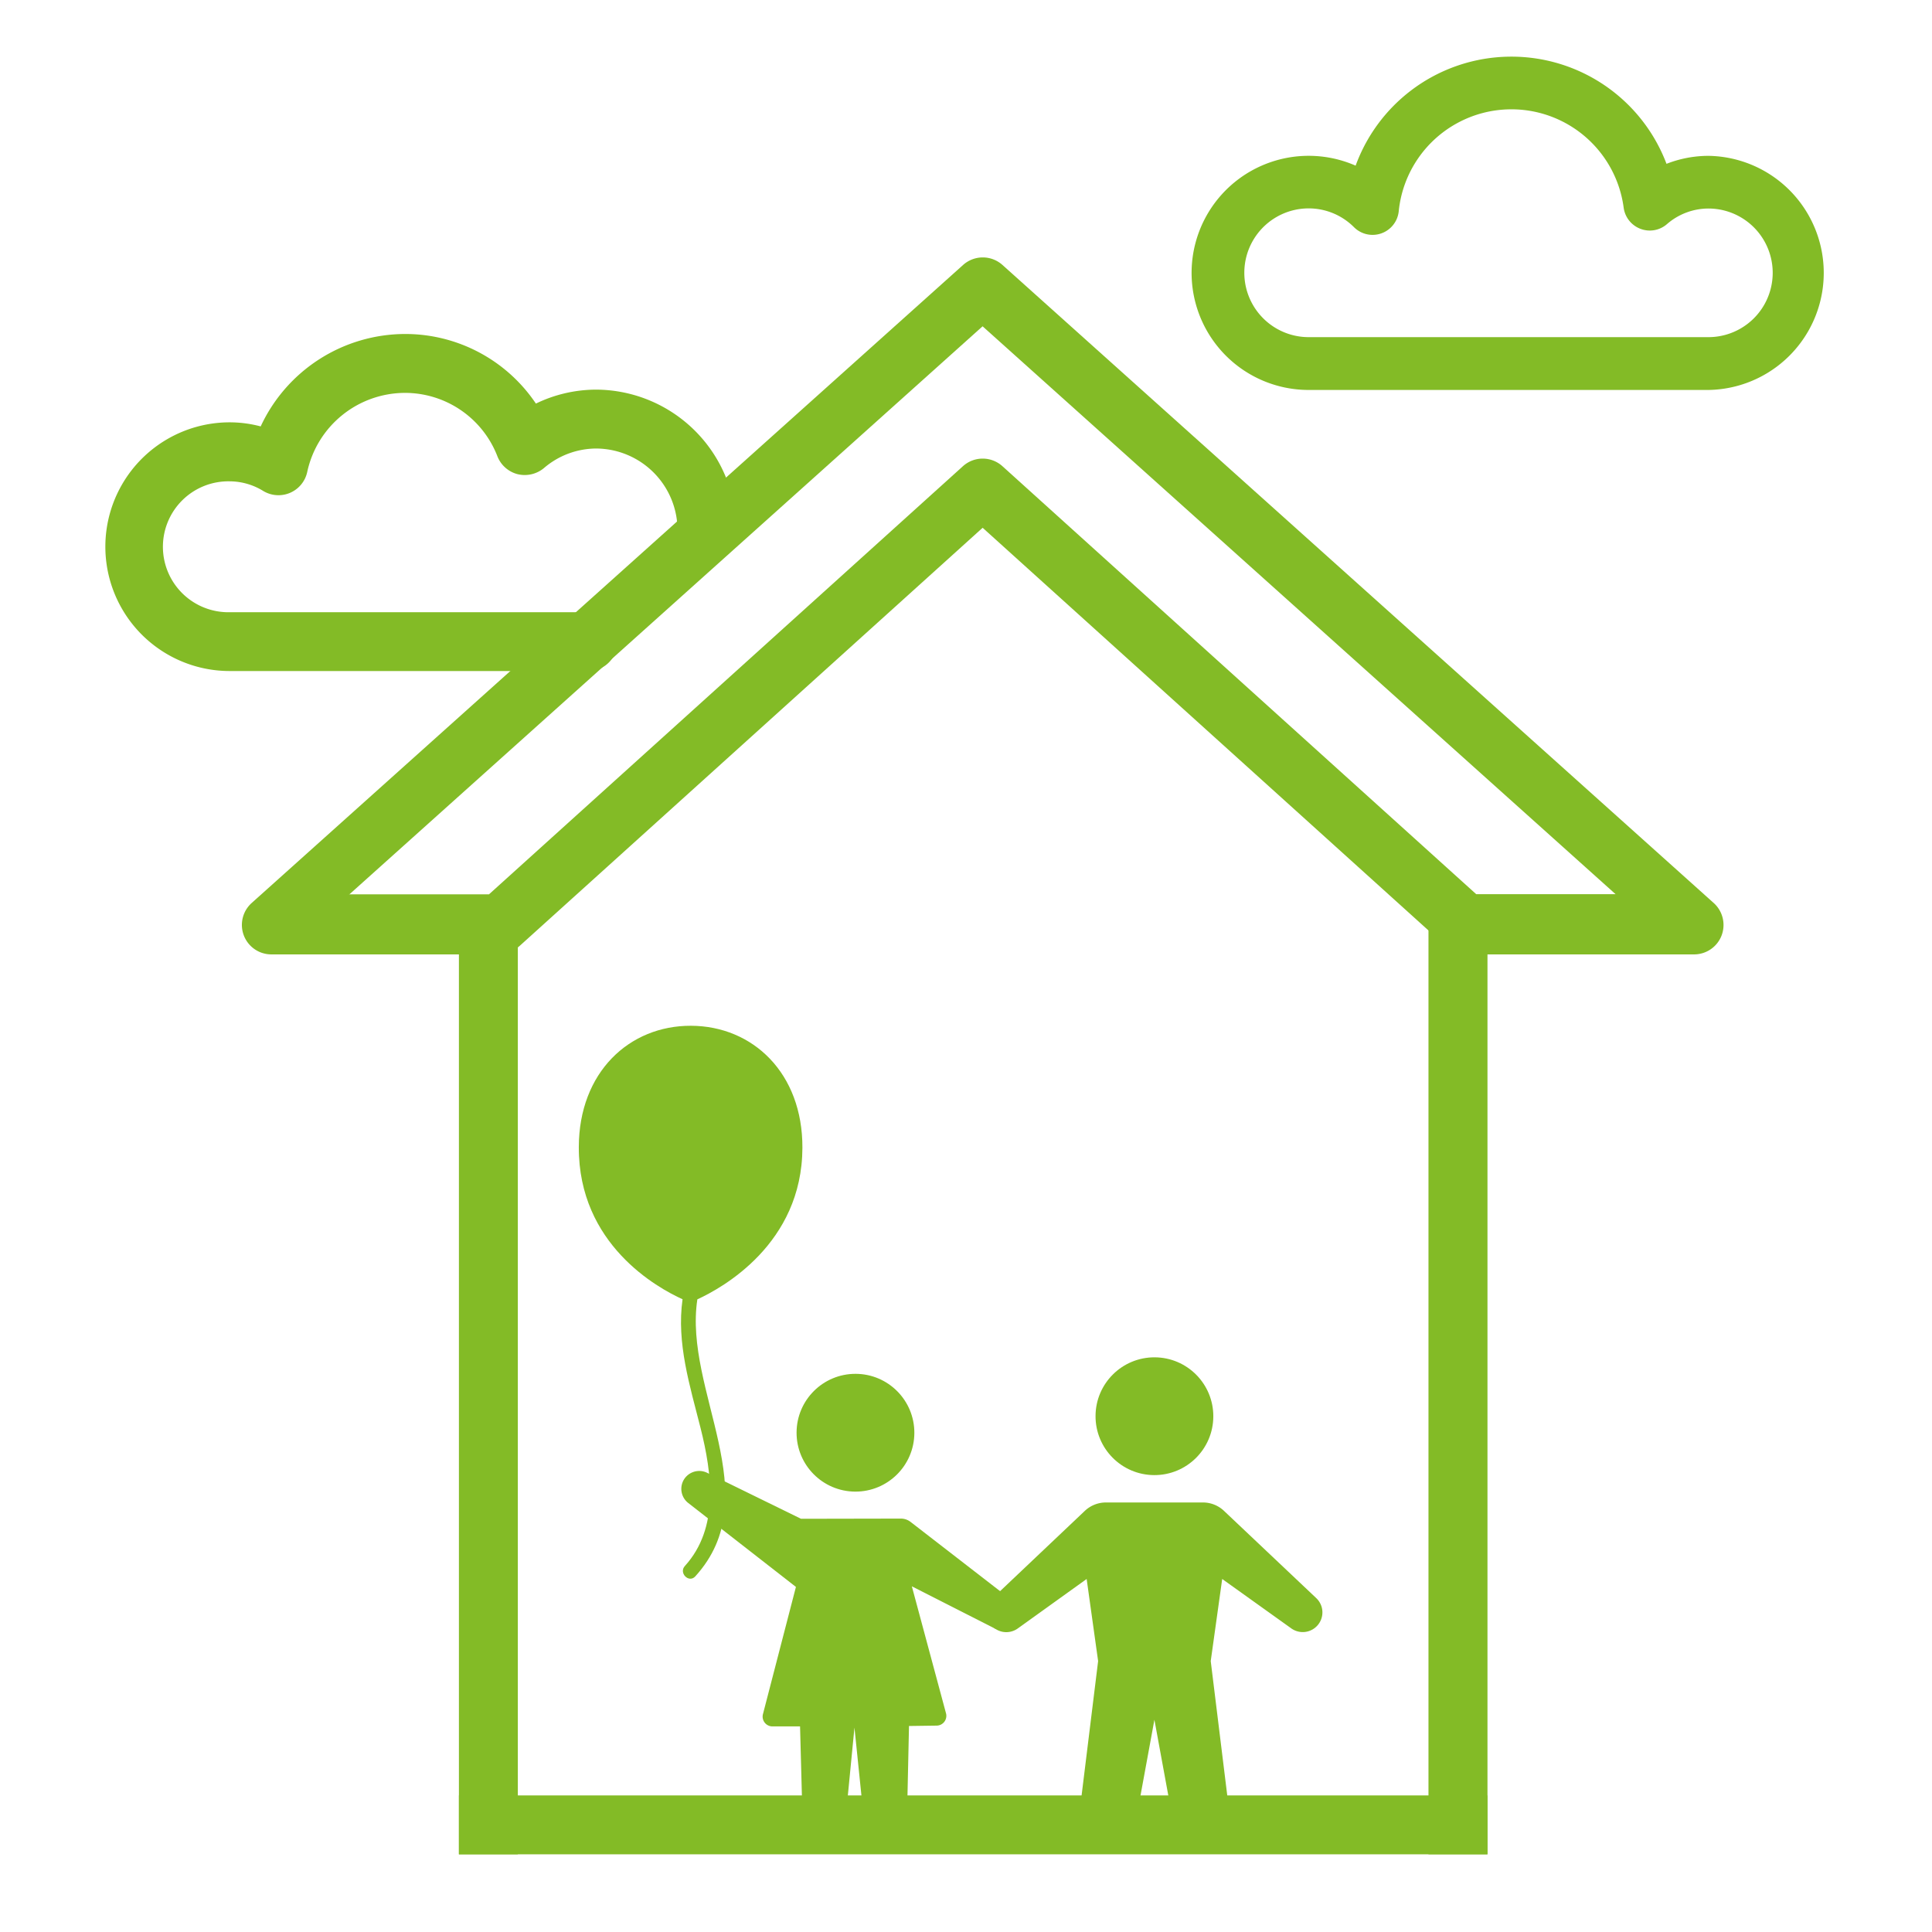
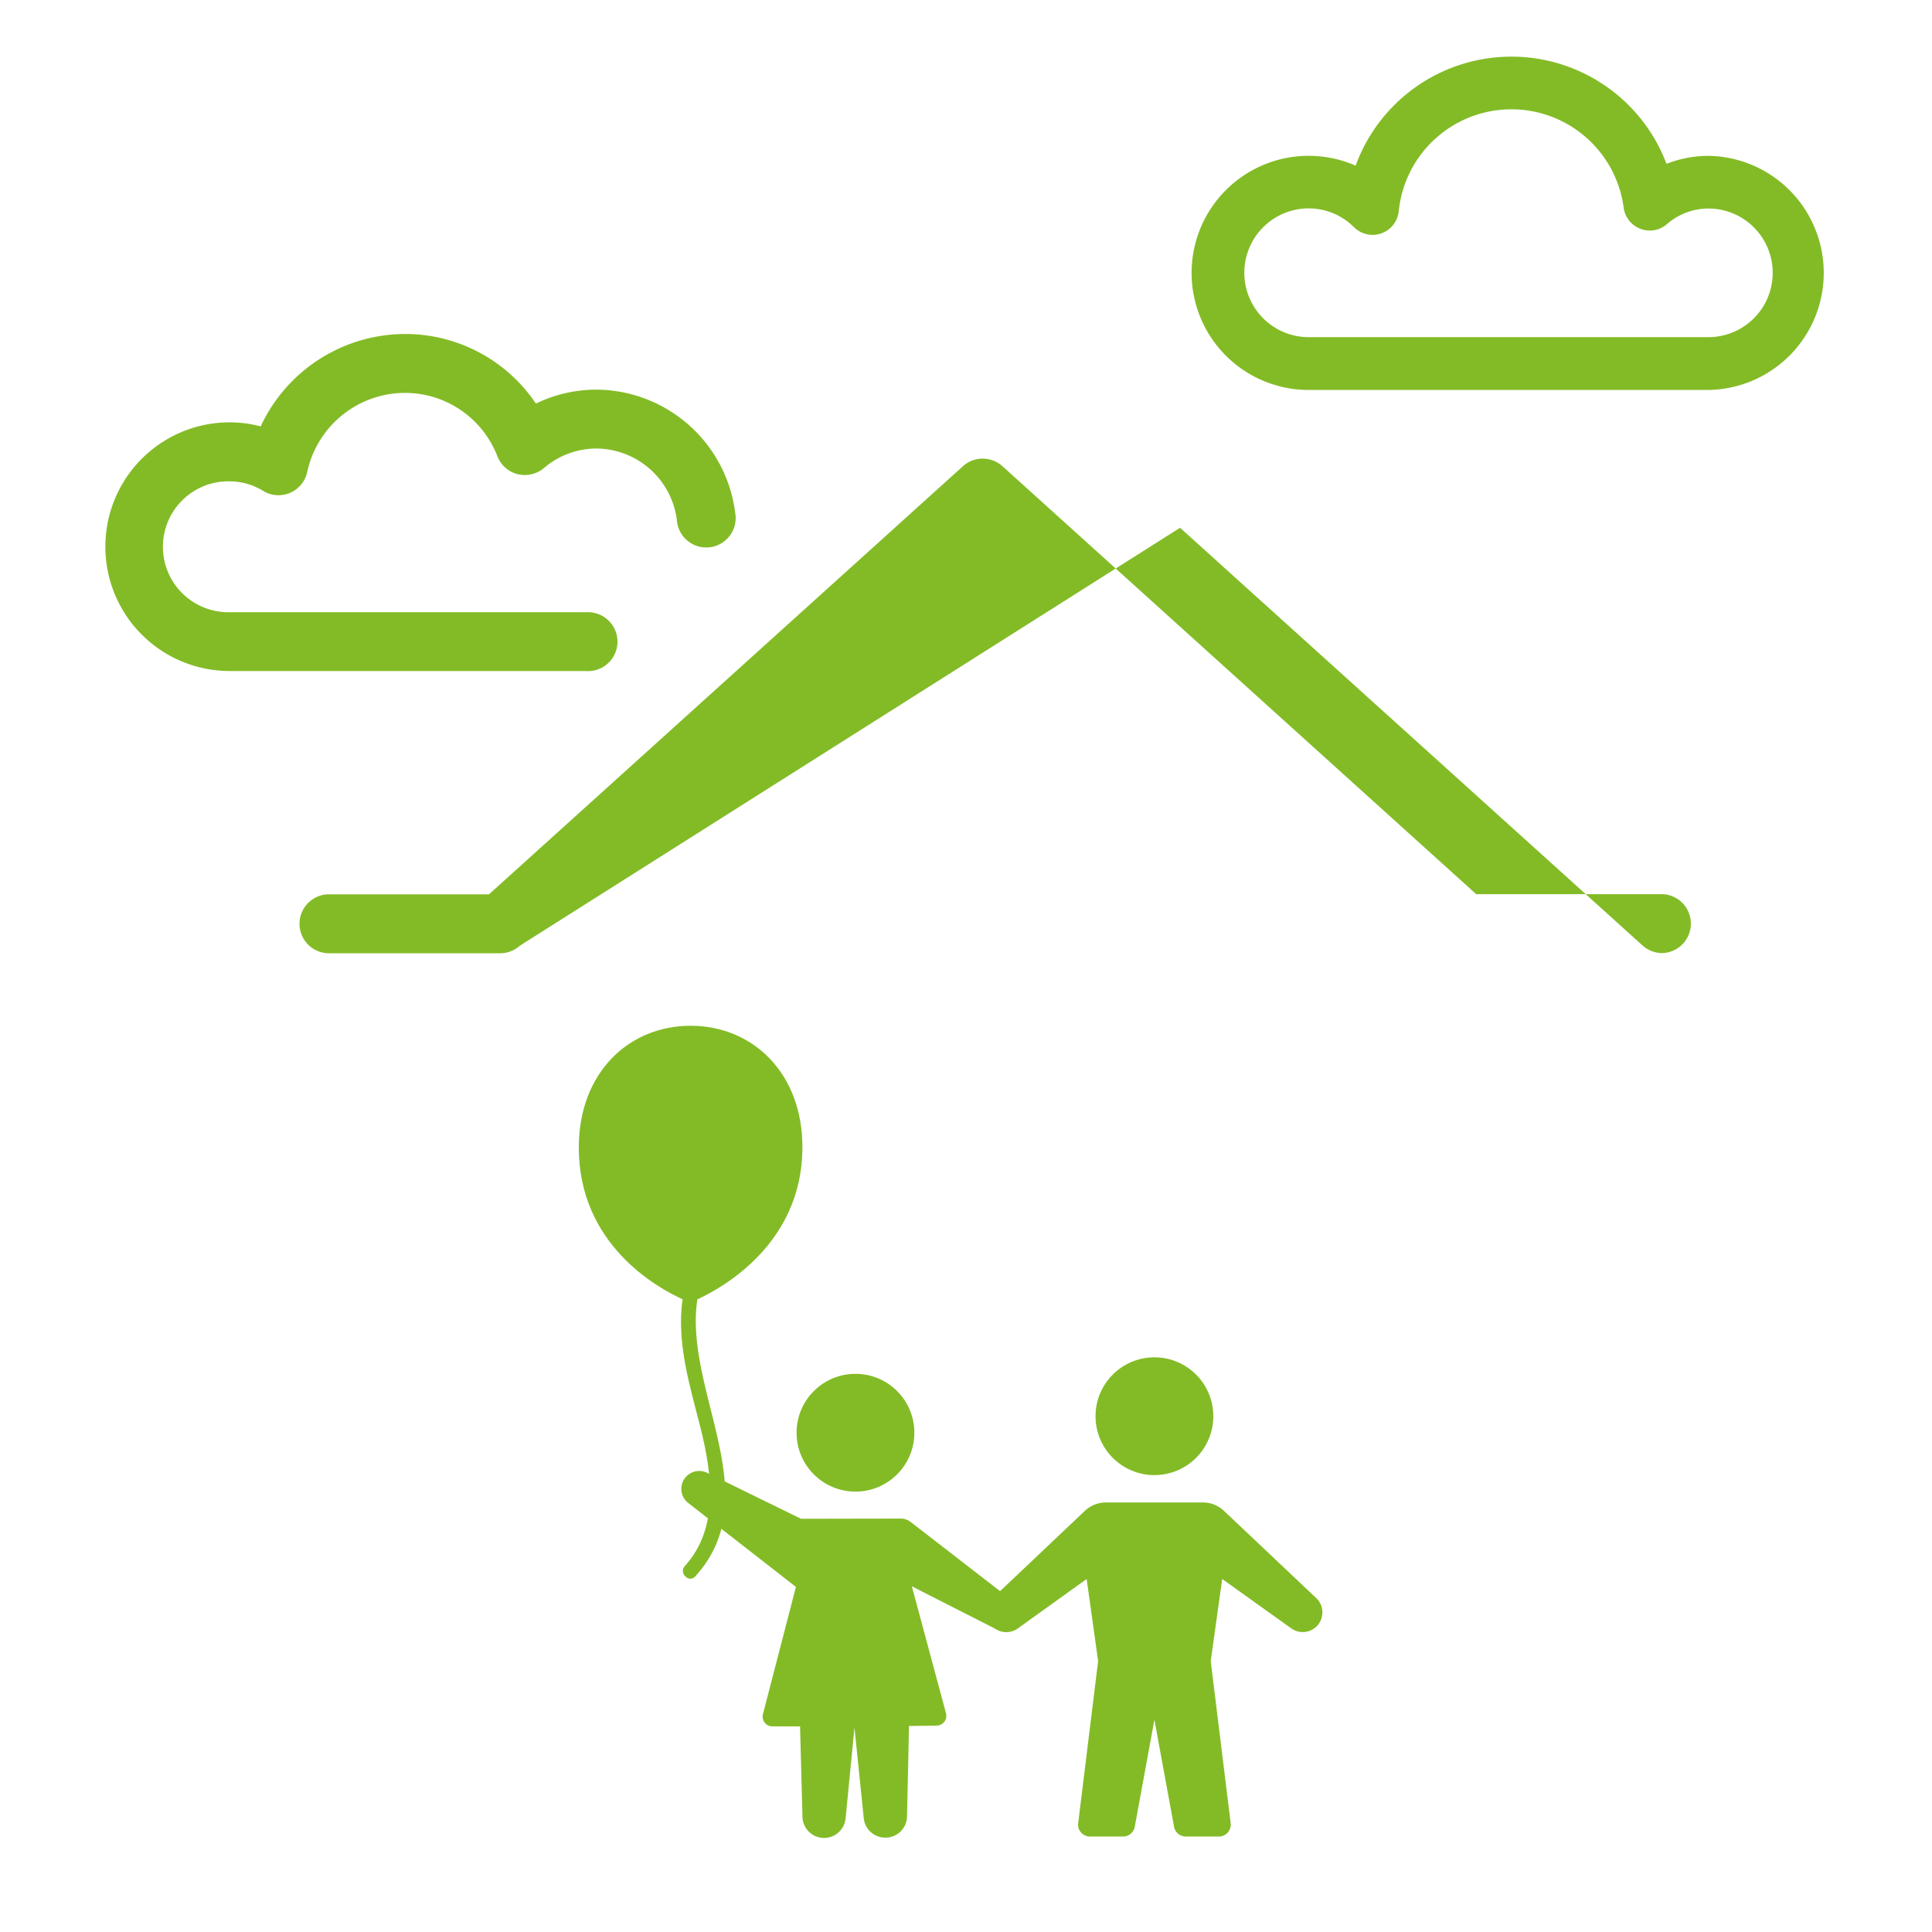
<svg xmlns="http://www.w3.org/2000/svg" id="Layer_1" data-name="Layer 1" viewBox="0 0 706 706">
  <defs>
    <style>.cls-1,.cls-2{fill:#83bb26;}.cls-2{stroke:#83bb26;stroke-miterlimit:10;stroke-width:7px;}</style>
  </defs>
  <title>berbagiakikah_</title>
  <path class="cls-1" d="M293.22,419.43c.1-27.32-18.14-44.51-40.71-44.59s-40.93,17-41,44.32c-.12,35.58,28.73,51.47,37.91,55.62-2.25,16,2.67,31.54,6.58,47.05,4.2,16.69,6.88,36.53-5.73,50.42-2.33,2.55,1.47,6.36,3.8,3.8,26.71-29.41-4.34-67.86.76-101.24C263.87,470.67,293.11,454.57,293.22,419.43Z" />
  <circle class="cls-1" cx="421.85" cy="517.52" r="21.52" transform="translate(-97.28 937.38) rotate(-89.78)" />
  <circle class="cls-1" cx="312.6" cy="523.56" r="21.52" transform="translate(-212.15 834.14) rotate(-89.78)" />
  <path class="cls-1" d="M362.07,593.68h0a7.19,7.19,0,0,1,.69-9.68l33.65-31.88a11.22,11.22,0,0,1,7.72-3.08l17.72,0,17.72,0a11.18,11.18,0,0,1,7.72,3.08L481,584a7.18,7.18,0,0,1,.68,9.68h0a7.18,7.18,0,0,1-9.82,1.37L446.62,577l-4.19,30,7.29,59.25a4.33,4.33,0,0,1-4.31,4.86H433.3a4.35,4.35,0,0,1-4.27-3.56l-7.18-39.1-7.18,39.1a4.34,4.34,0,0,1-4.26,3.56H398.29a4.33,4.33,0,0,1-4.3-4.86L401.28,607l-4.19-30-25.2,18.1A7.19,7.19,0,0,1,362.07,593.68Z" />
  <path class="cls-1" d="M363.82,595.25l-30.61-15.57,12.48,46.39a3.57,3.57,0,0,1-3.41,4.51l-10.11.14-.72,33.07a7.89,7.89,0,0,1-7.8,7.73h0a7.89,7.89,0,0,1-8-7l-3.41-33.22L309,664.55a7.92,7.92,0,0,1-7.89,7.08h0a7.91,7.91,0,0,1-7.87-7.7l-.88-33.06-10.11,0a3.58,3.58,0,0,1-3.45-4.48l12.05-46.49L251.5,549.23a6.55,6.55,0,0,1-1.61-8.51h0a6.56,6.56,0,0,1,8.5-2.53L292.71,555l36.48-.07a5.82,5.82,0,0,1,3.54,1.2l32.95,25.49a6.42,6.42,0,0,1,1.44,8.6Z" />
-   <path class="cls-1" d="M629.11,341.85a10.76,10.76,0,0,1-10.05,6.91h-75.5V677.61H522V338a10.77,10.77,0,0,1,10.77-10.76h58.14l-231.85-208-231.85,208h51.23A10.76,10.76,0,0,1,189.23,338V677.61H167.7V348.76H99.12A10.77,10.77,0,0,1,91.94,330l260-233.18a10.77,10.77,0,0,1,14.38,0L626.26,330A10.8,10.8,0,0,1,629.11,341.85Z" />
-   <rect class="cls-1" x="167.7" y="656.09" width="375.85" height="21.52" />
-   <path class="cls-1" d="M182.83,348.34H119.89a10.77,10.77,0,0,1,0-21.53h58.8L351.88,170.36a10.77,10.77,0,0,1,14.43,0L539.44,326.75h68a10.77,10.77,0,0,1,0,21.53H535.3a10.85,10.85,0,0,1-7.22-2.78l-169-152.64L190,345.56A10.8,10.8,0,0,1,182.83,348.34Z" />
+   <path class="cls-1" d="M182.83,348.34H119.89a10.77,10.77,0,0,1,0-21.53h58.8L351.88,170.36a10.77,10.77,0,0,1,14.43,0L539.44,326.75h68a10.77,10.77,0,0,1,0,21.53a10.85,10.85,0,0,1-7.22-2.78l-169-152.64L190,345.56A10.8,10.8,0,0,1,182.83,348.34Z" />
  <path class="cls-1" d="M214.88,245.21H83.94a45.44,45.44,0,1,1,0-90.88,44.26,44.26,0,0,1,11.32,1.49,58.31,58.31,0,0,1,52.65-33.77,57.5,57.5,0,0,1,47.92,25.43,50.68,50.68,0,0,1,22-5.1,51.44,51.44,0,0,1,50.81,44.87A10.76,10.76,0,1,1,247.34,190a29.88,29.88,0,0,0-29.47-26.1,29.49,29.49,0,0,0-19.13,7.17,11,11,0,0,1-9.58,2.21,10.82,10.82,0,0,1-7.38-6.5,36.22,36.22,0,0,0-33.87-23.21,36.62,36.62,0,0,0-35.63,28.84,10.75,10.75,0,0,1-16.09,7,23.51,23.51,0,0,0-12.25-3.52,23.92,23.92,0,1,0,0,47.83H214.88a10.76,10.76,0,1,1,0,21.52Z" />
  <path class="cls-2" d="M624.29,139H478.23a39.28,39.28,0,1,1,19.22-73.53,57.09,57.09,0,0,1,109.46-.84,38.57,38.57,0,0,1,17.38-4.18,39.28,39.28,0,0,1,0,78.55ZM478.23,72.65a27,27,0,1,0,0,54.05H624.29a27,27,0,1,0,0-54,26.65,26.65,0,0,0-17.45,6.57,6.06,6.06,0,0,1-6.15,1.07,6.13,6.13,0,0,1-3.89-4.88,44.88,44.88,0,0,0-89.15,1.38,6.11,6.11,0,0,1-10.4,3.7A26.89,26.89,0,0,0,478.23,72.65Z" />
</svg>